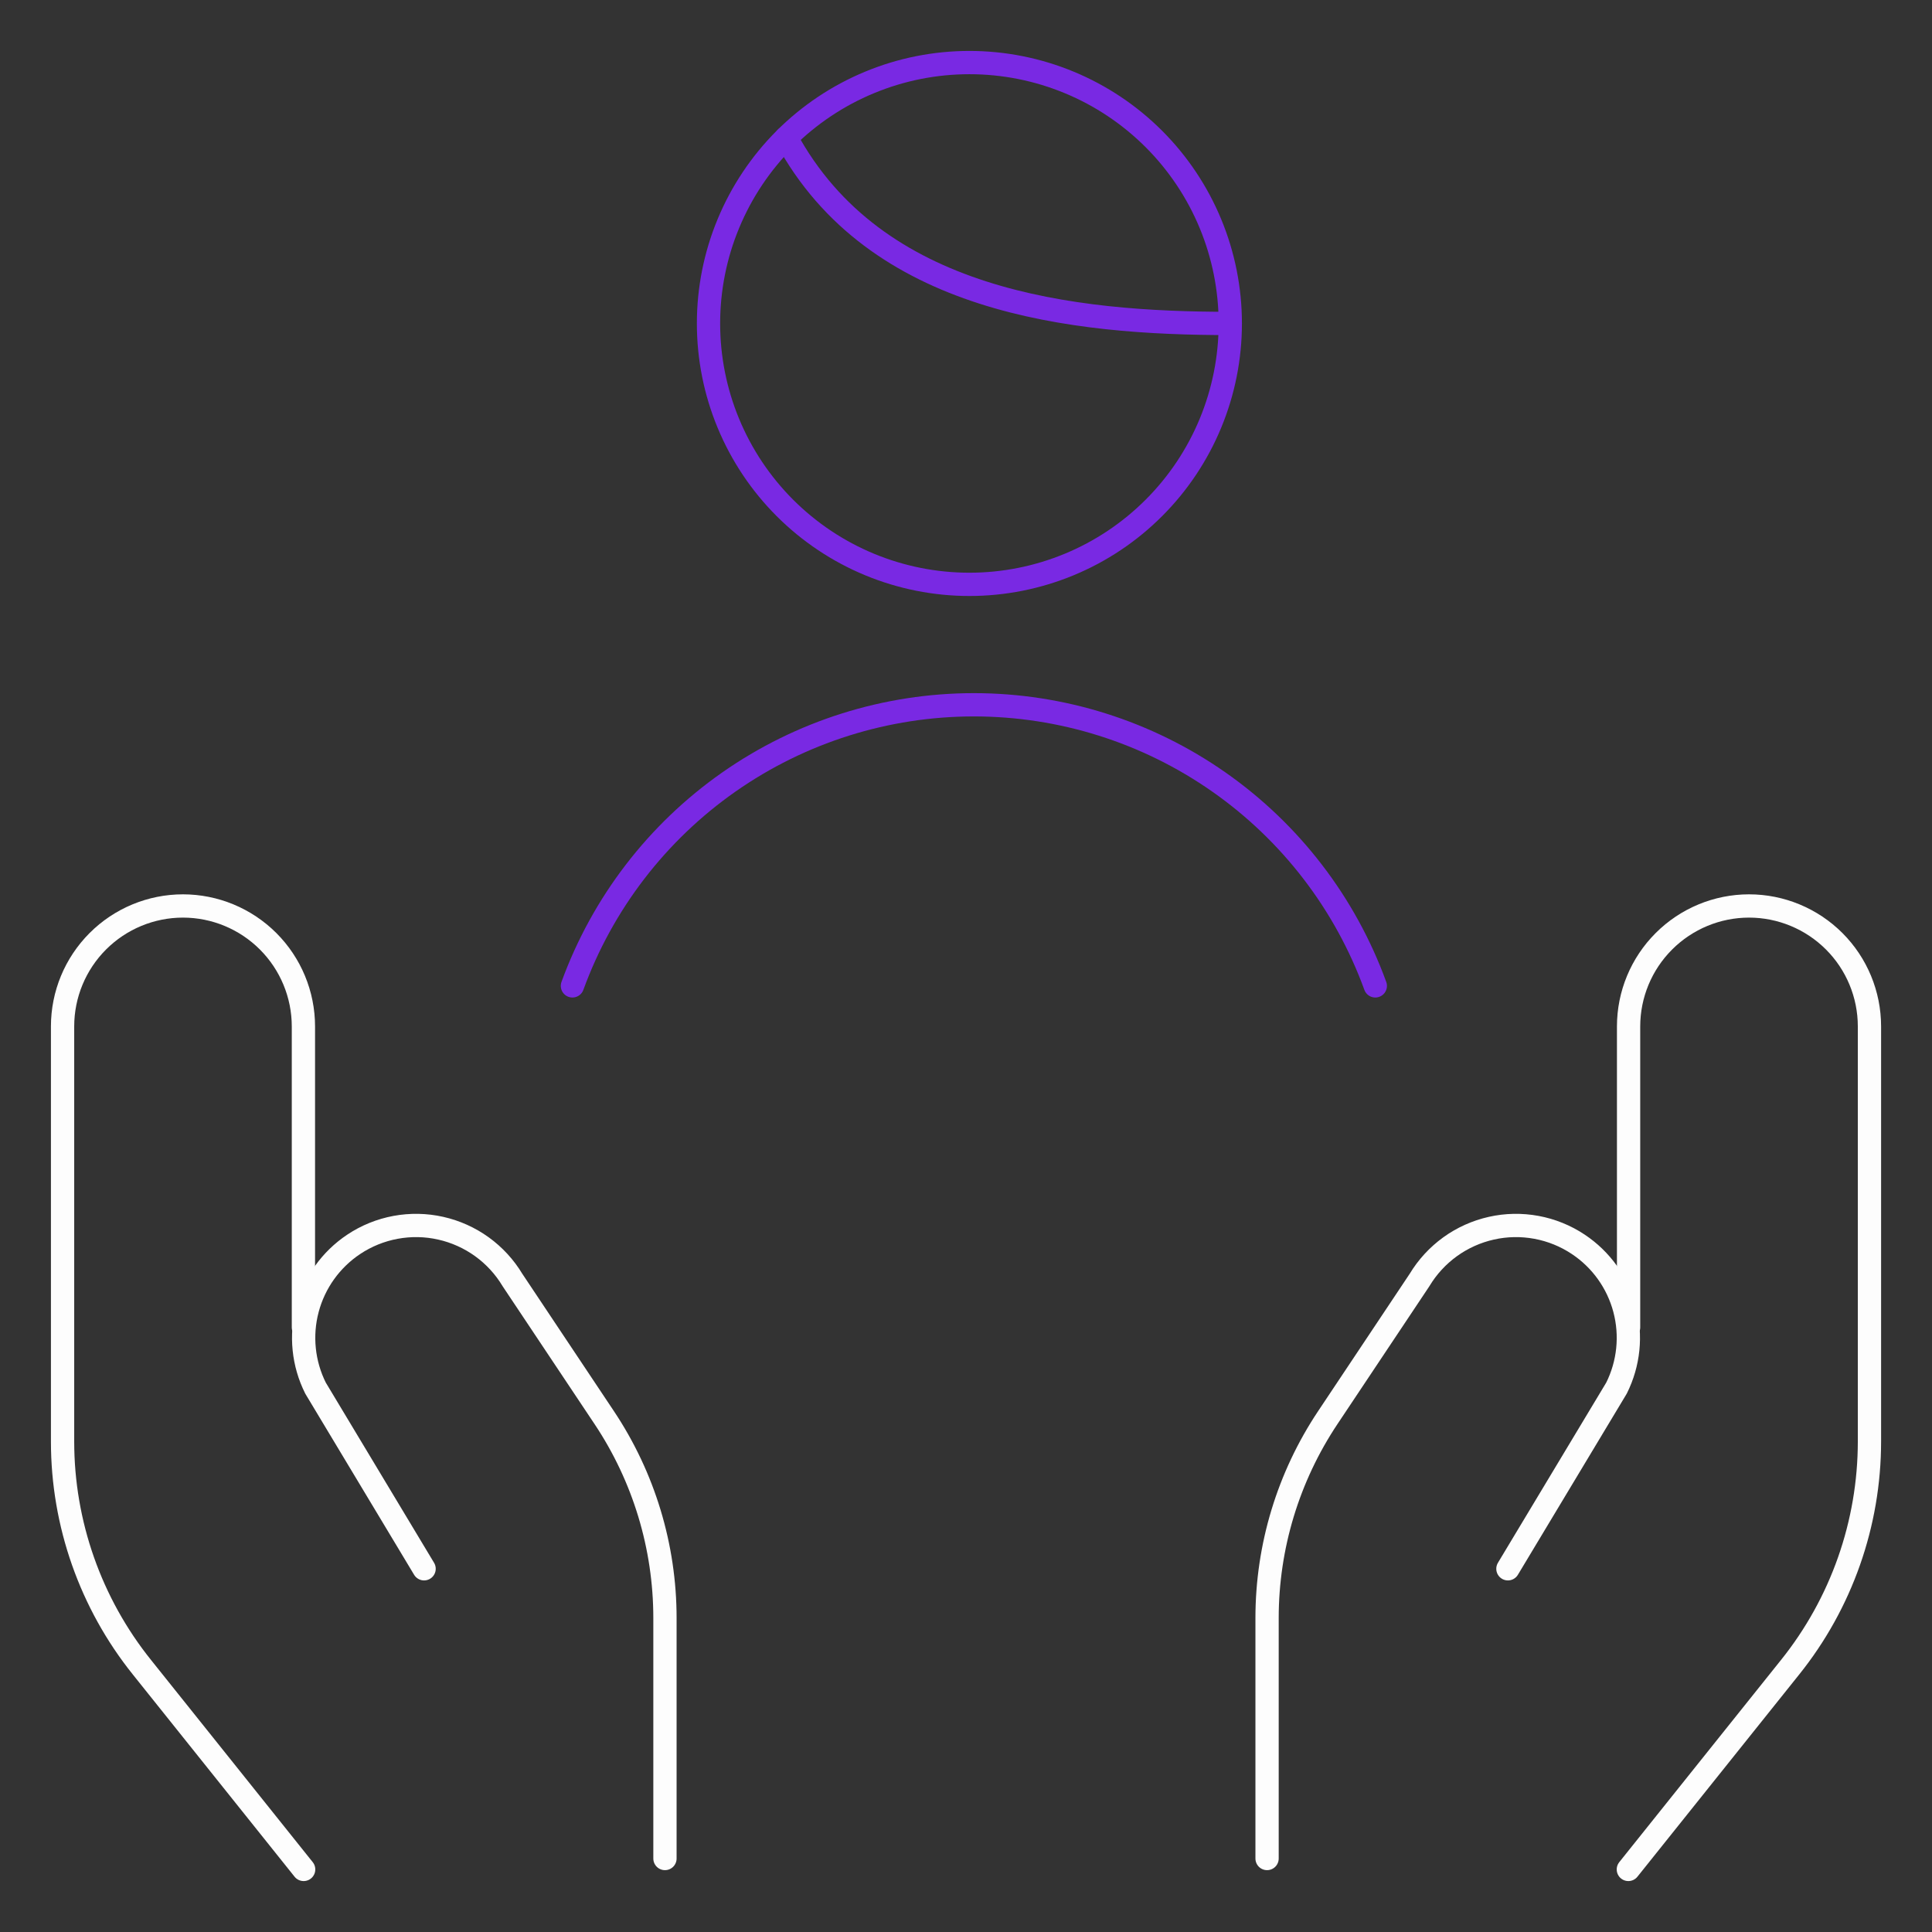
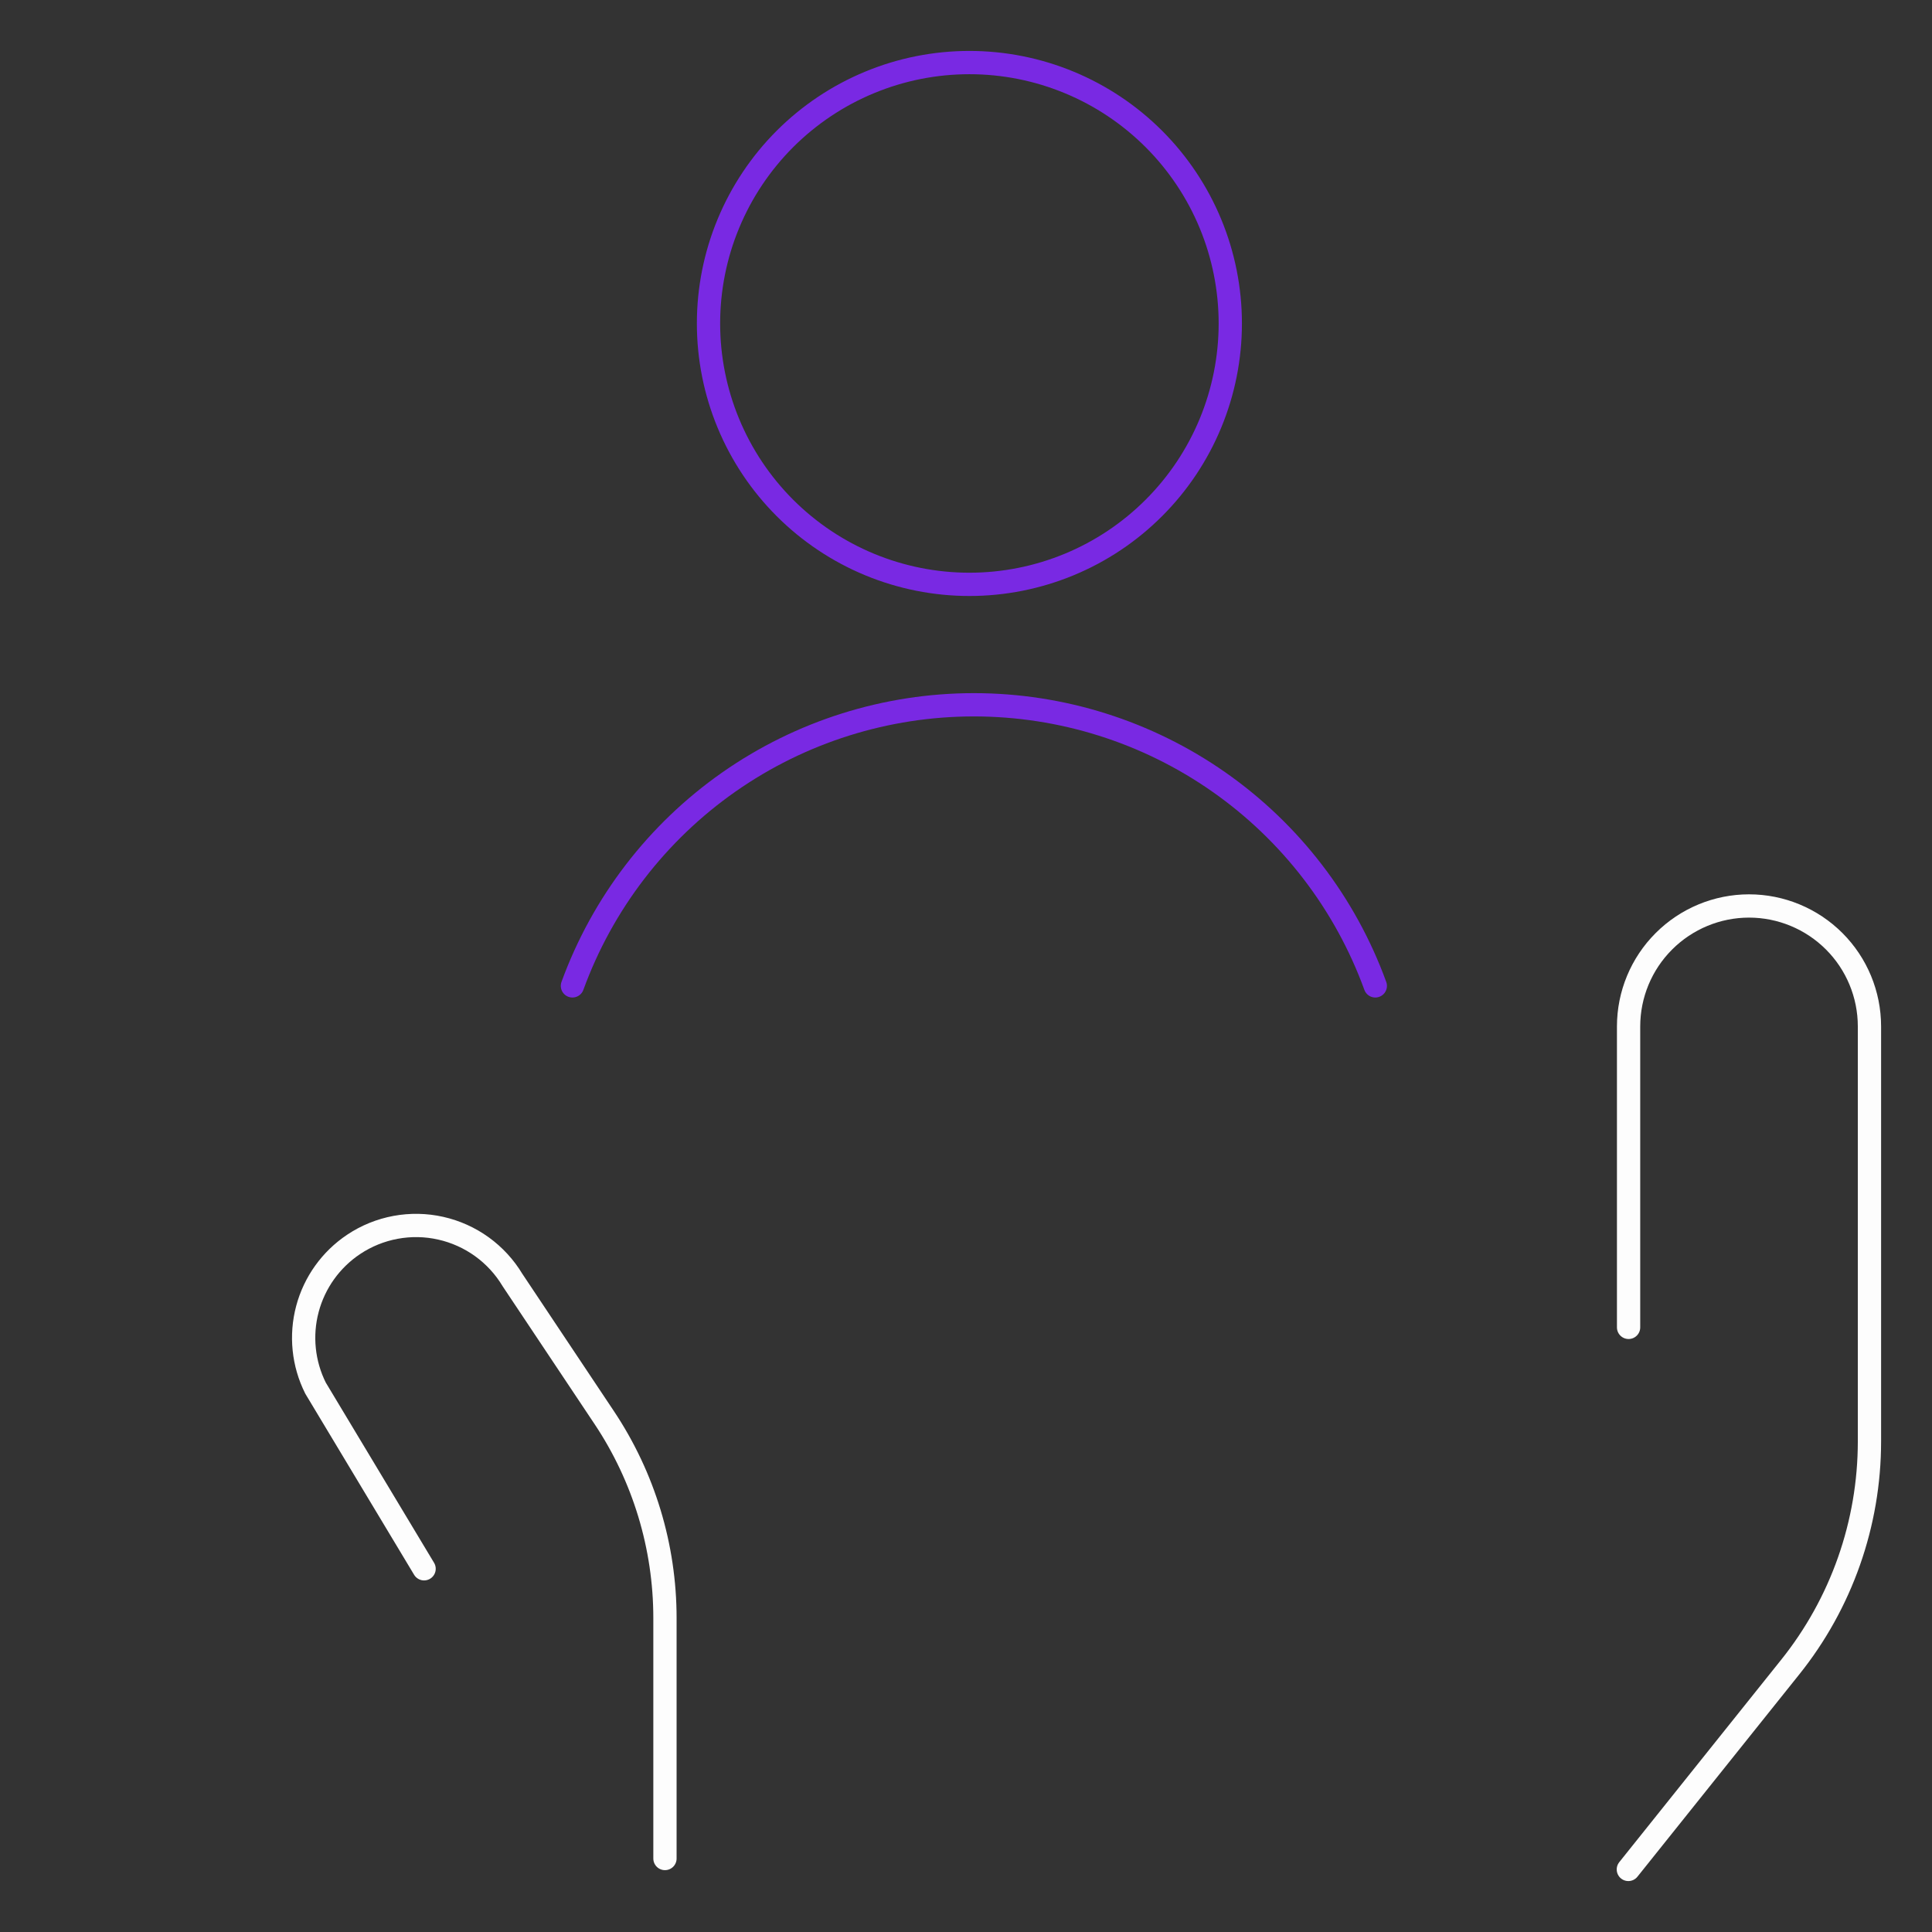
<svg xmlns="http://www.w3.org/2000/svg" width="83" height="83" viewBox="0 0 83 83" fill="none">
  <rect x="0" y="0" width="83" height="83" fill="#333333" stroke="none" />
  <path d="M30.438 13.896C30.438 15.368 30.727 16.825 31.291 18.185C31.854 19.545 32.68 20.781 33.72 21.821C34.761 22.862 35.997 23.688 37.357 24.251C38.717 24.814 40.174 25.104 41.646 25.104C43.118 25.104 44.575 24.814 45.935 24.251C47.295 23.688 48.531 22.862 49.571 21.821C50.612 20.781 51.438 19.545 52.001 18.185C52.564 16.825 52.854 15.368 52.854 13.896C52.854 12.424 52.564 10.966 52.001 9.607C51.438 8.247 50.612 7.011 49.571 5.97C48.531 4.93 47.295 4.104 45.935 3.541C44.575 2.977 43.118 2.688 41.646 2.688C40.174 2.688 38.717 2.977 37.357 3.541C35.997 4.104 34.761 4.93 33.72 5.97C32.68 7.011 31.854 8.247 31.291 9.607C30.727 10.966 30.438 12.424 30.438 13.896Z" stroke="#7929E3" stroke-linecap="round" stroke-linejoin="round" />
  <path d="M59.084 42.354C57.796 38.815 55.45 35.758 52.365 33.597C49.28 31.437 45.604 30.278 41.838 30.278C38.072 30.278 34.397 31.437 31.311 33.597C28.226 35.758 25.88 38.815 24.592 42.354" stroke="#7929E3" stroke-linecap="round" stroke-linejoin="round" />
-   <path d="M13.045 80.312L6.1 71.629C3.893 68.879 2.689 65.458 2.688 61.932V44.095C2.688 42.723 3.233 41.407 4.203 40.437C5.173 39.467 6.489 38.921 7.861 38.921C9.233 38.922 10.549 39.468 11.519 40.438C12.489 41.408 13.034 42.723 13.035 44.095V57.025" stroke="#FDFDFD" stroke-linecap="round" stroke-linejoin="round" />
  <path d="M28.567 79.843V69.513C28.567 66.445 27.658 63.447 25.955 60.896L22.016 54.99C21.68 54.43 21.233 53.944 20.703 53.561C20.173 53.179 19.571 52.908 18.934 52.765C18.296 52.621 17.636 52.609 16.994 52.728C16.351 52.847 15.739 53.095 15.195 53.458C14.216 54.11 13.509 55.098 13.207 56.235C12.905 57.373 13.028 58.581 13.555 59.634L18.219 67.396" stroke="#FDFDFD" stroke-linecap="round" stroke-linejoin="round" />
  <path d="M69.955 80.312L76.901 71.629C79.108 68.879 80.311 65.458 80.313 61.932V44.095C80.313 42.723 79.768 41.407 78.798 40.437C77.827 39.467 76.511 38.921 75.139 38.921C73.767 38.922 72.452 39.468 71.482 40.438C70.511 41.408 69.966 42.723 69.965 44.095V57.025" stroke="#FDFDFD" stroke-linecap="round" stroke-linejoin="round" />
-   <path d="M54.434 79.843V69.513C54.434 66.445 55.343 63.447 57.046 60.896L60.984 54.99C61.321 54.43 61.768 53.944 62.298 53.561C62.828 53.179 63.43 52.908 64.067 52.765C64.705 52.621 65.365 52.609 66.007 52.728C66.65 52.847 67.261 53.095 67.805 53.458C68.785 54.11 69.492 55.098 69.794 56.235C70.096 57.373 69.972 58.581 69.446 59.634L64.781 67.396" stroke="#FDFDFD" stroke-linecap="round" stroke-linejoin="round" />
-   <path d="M33.775 5.917C37.603 13.005 46.091 13.896 52.854 13.896" stroke="#7929E3" stroke-linecap="round" stroke-linejoin="round" />
</svg>